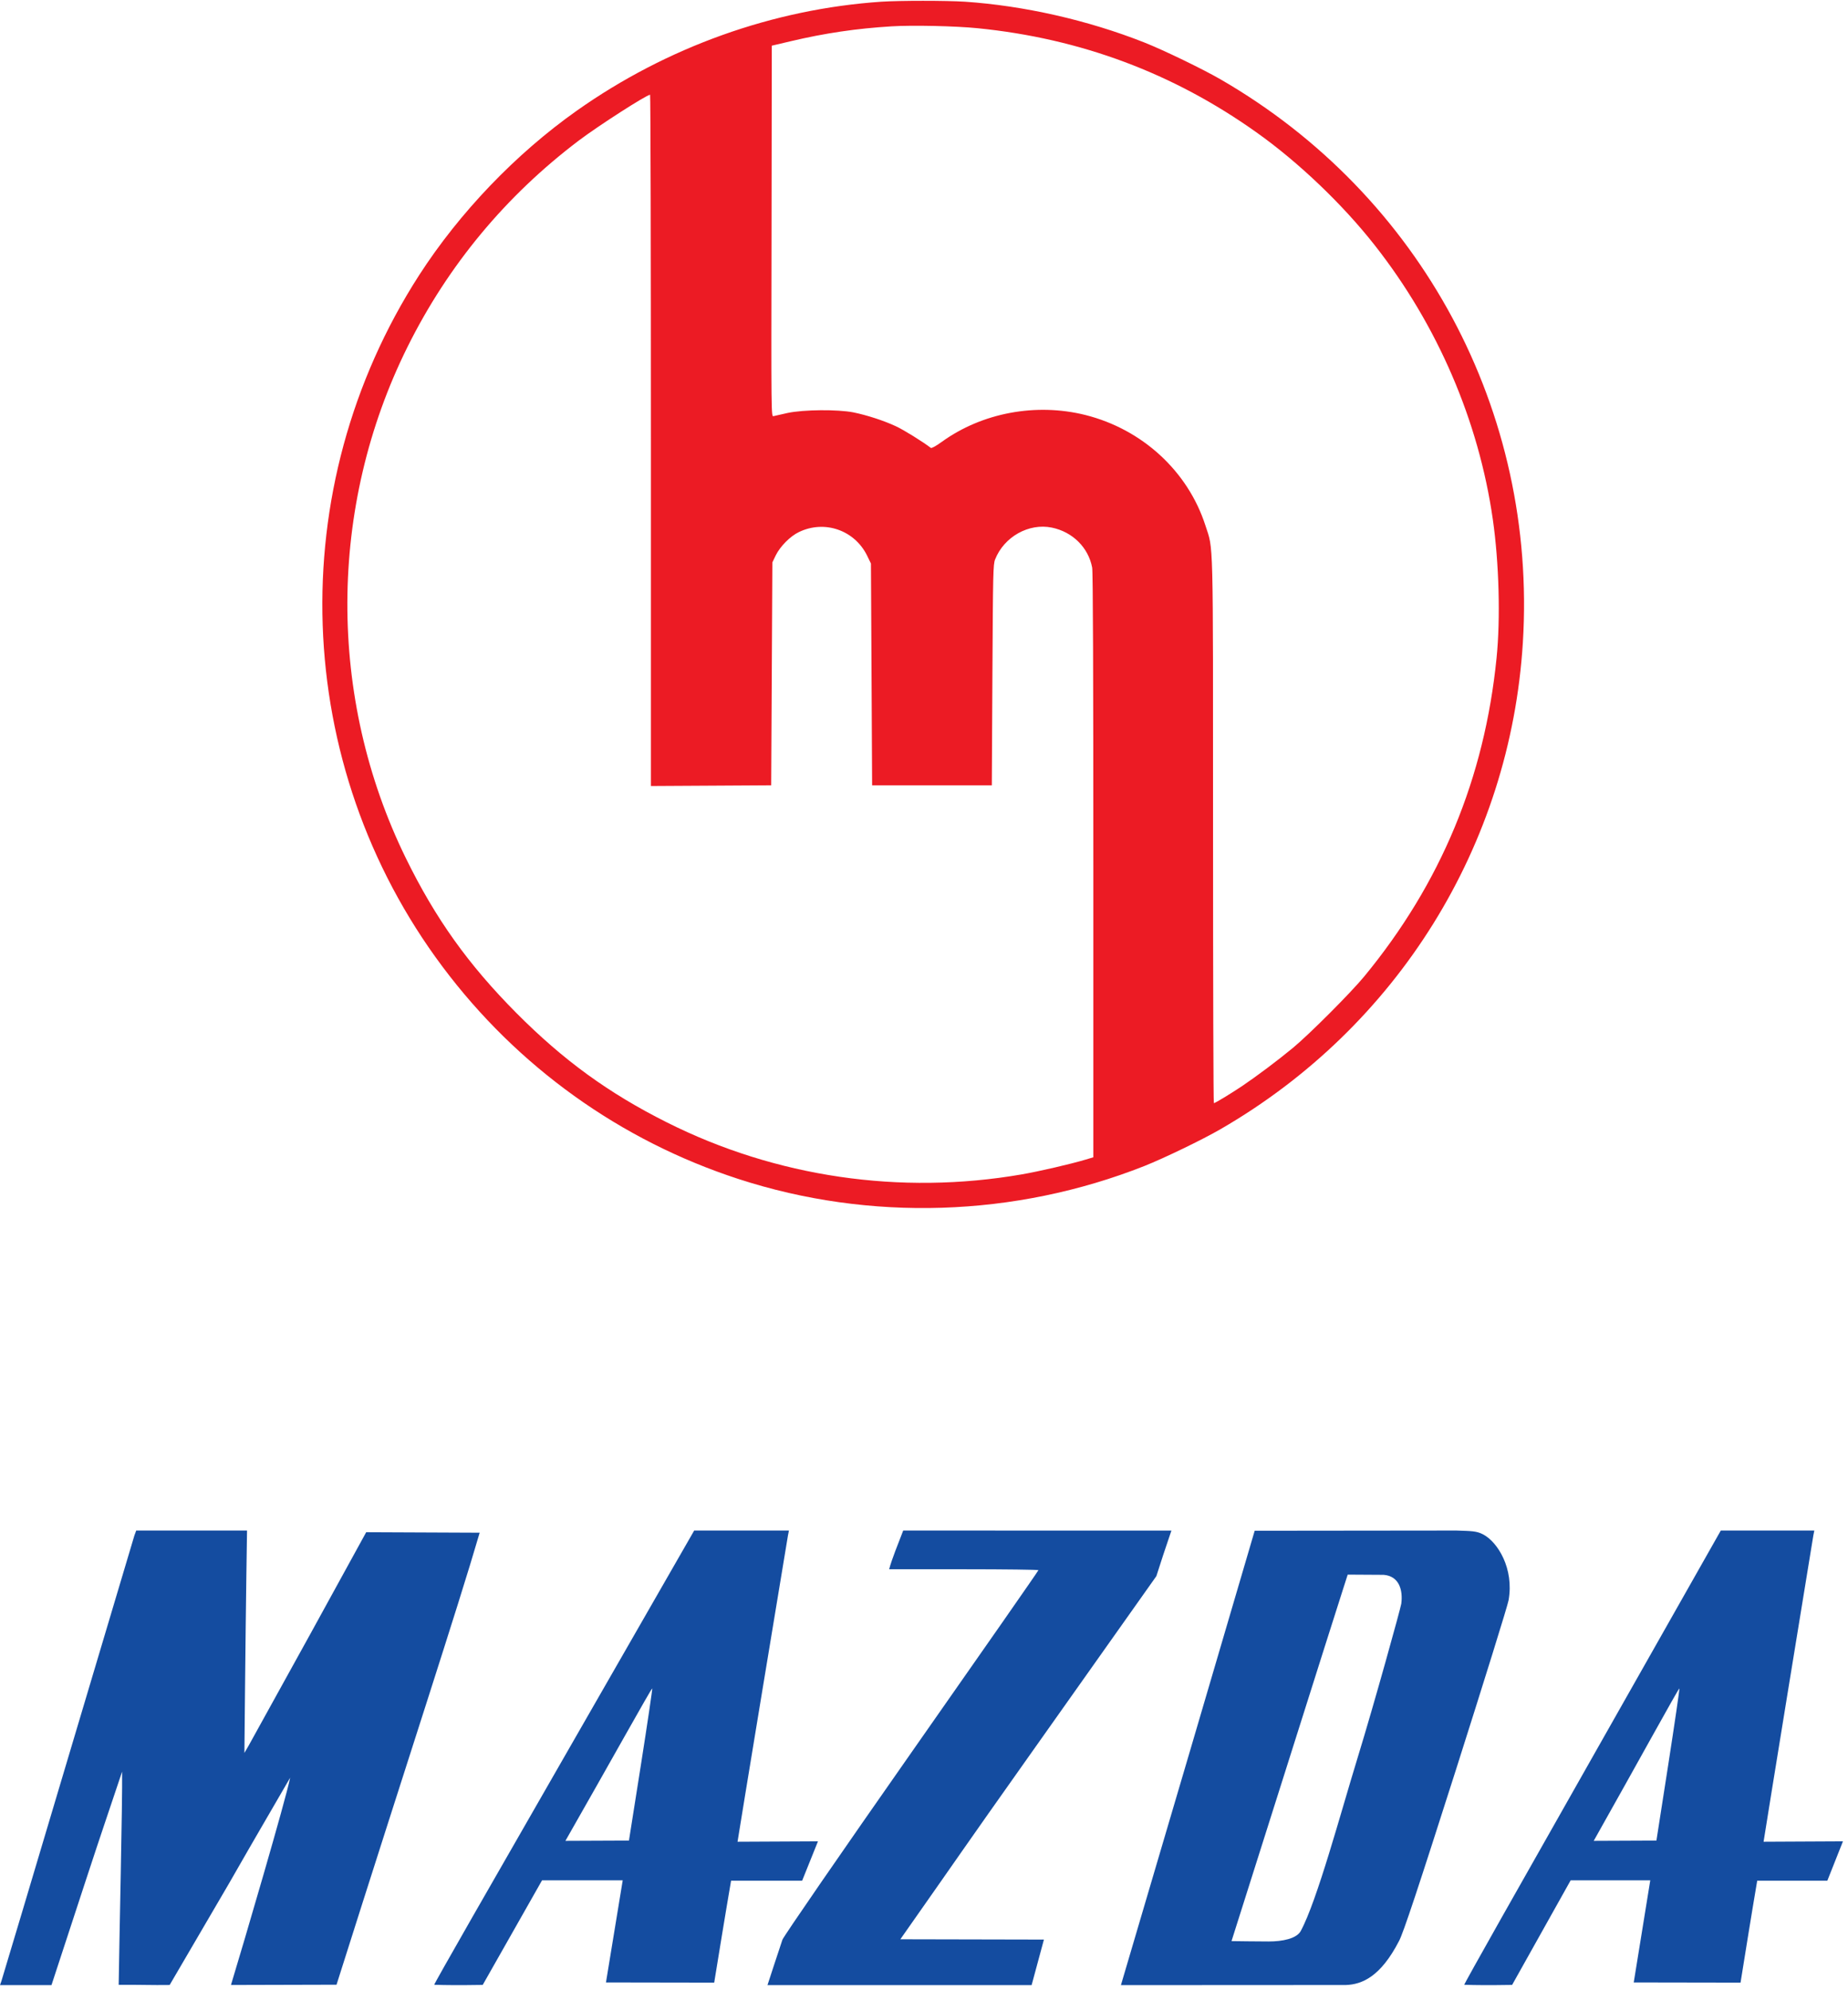
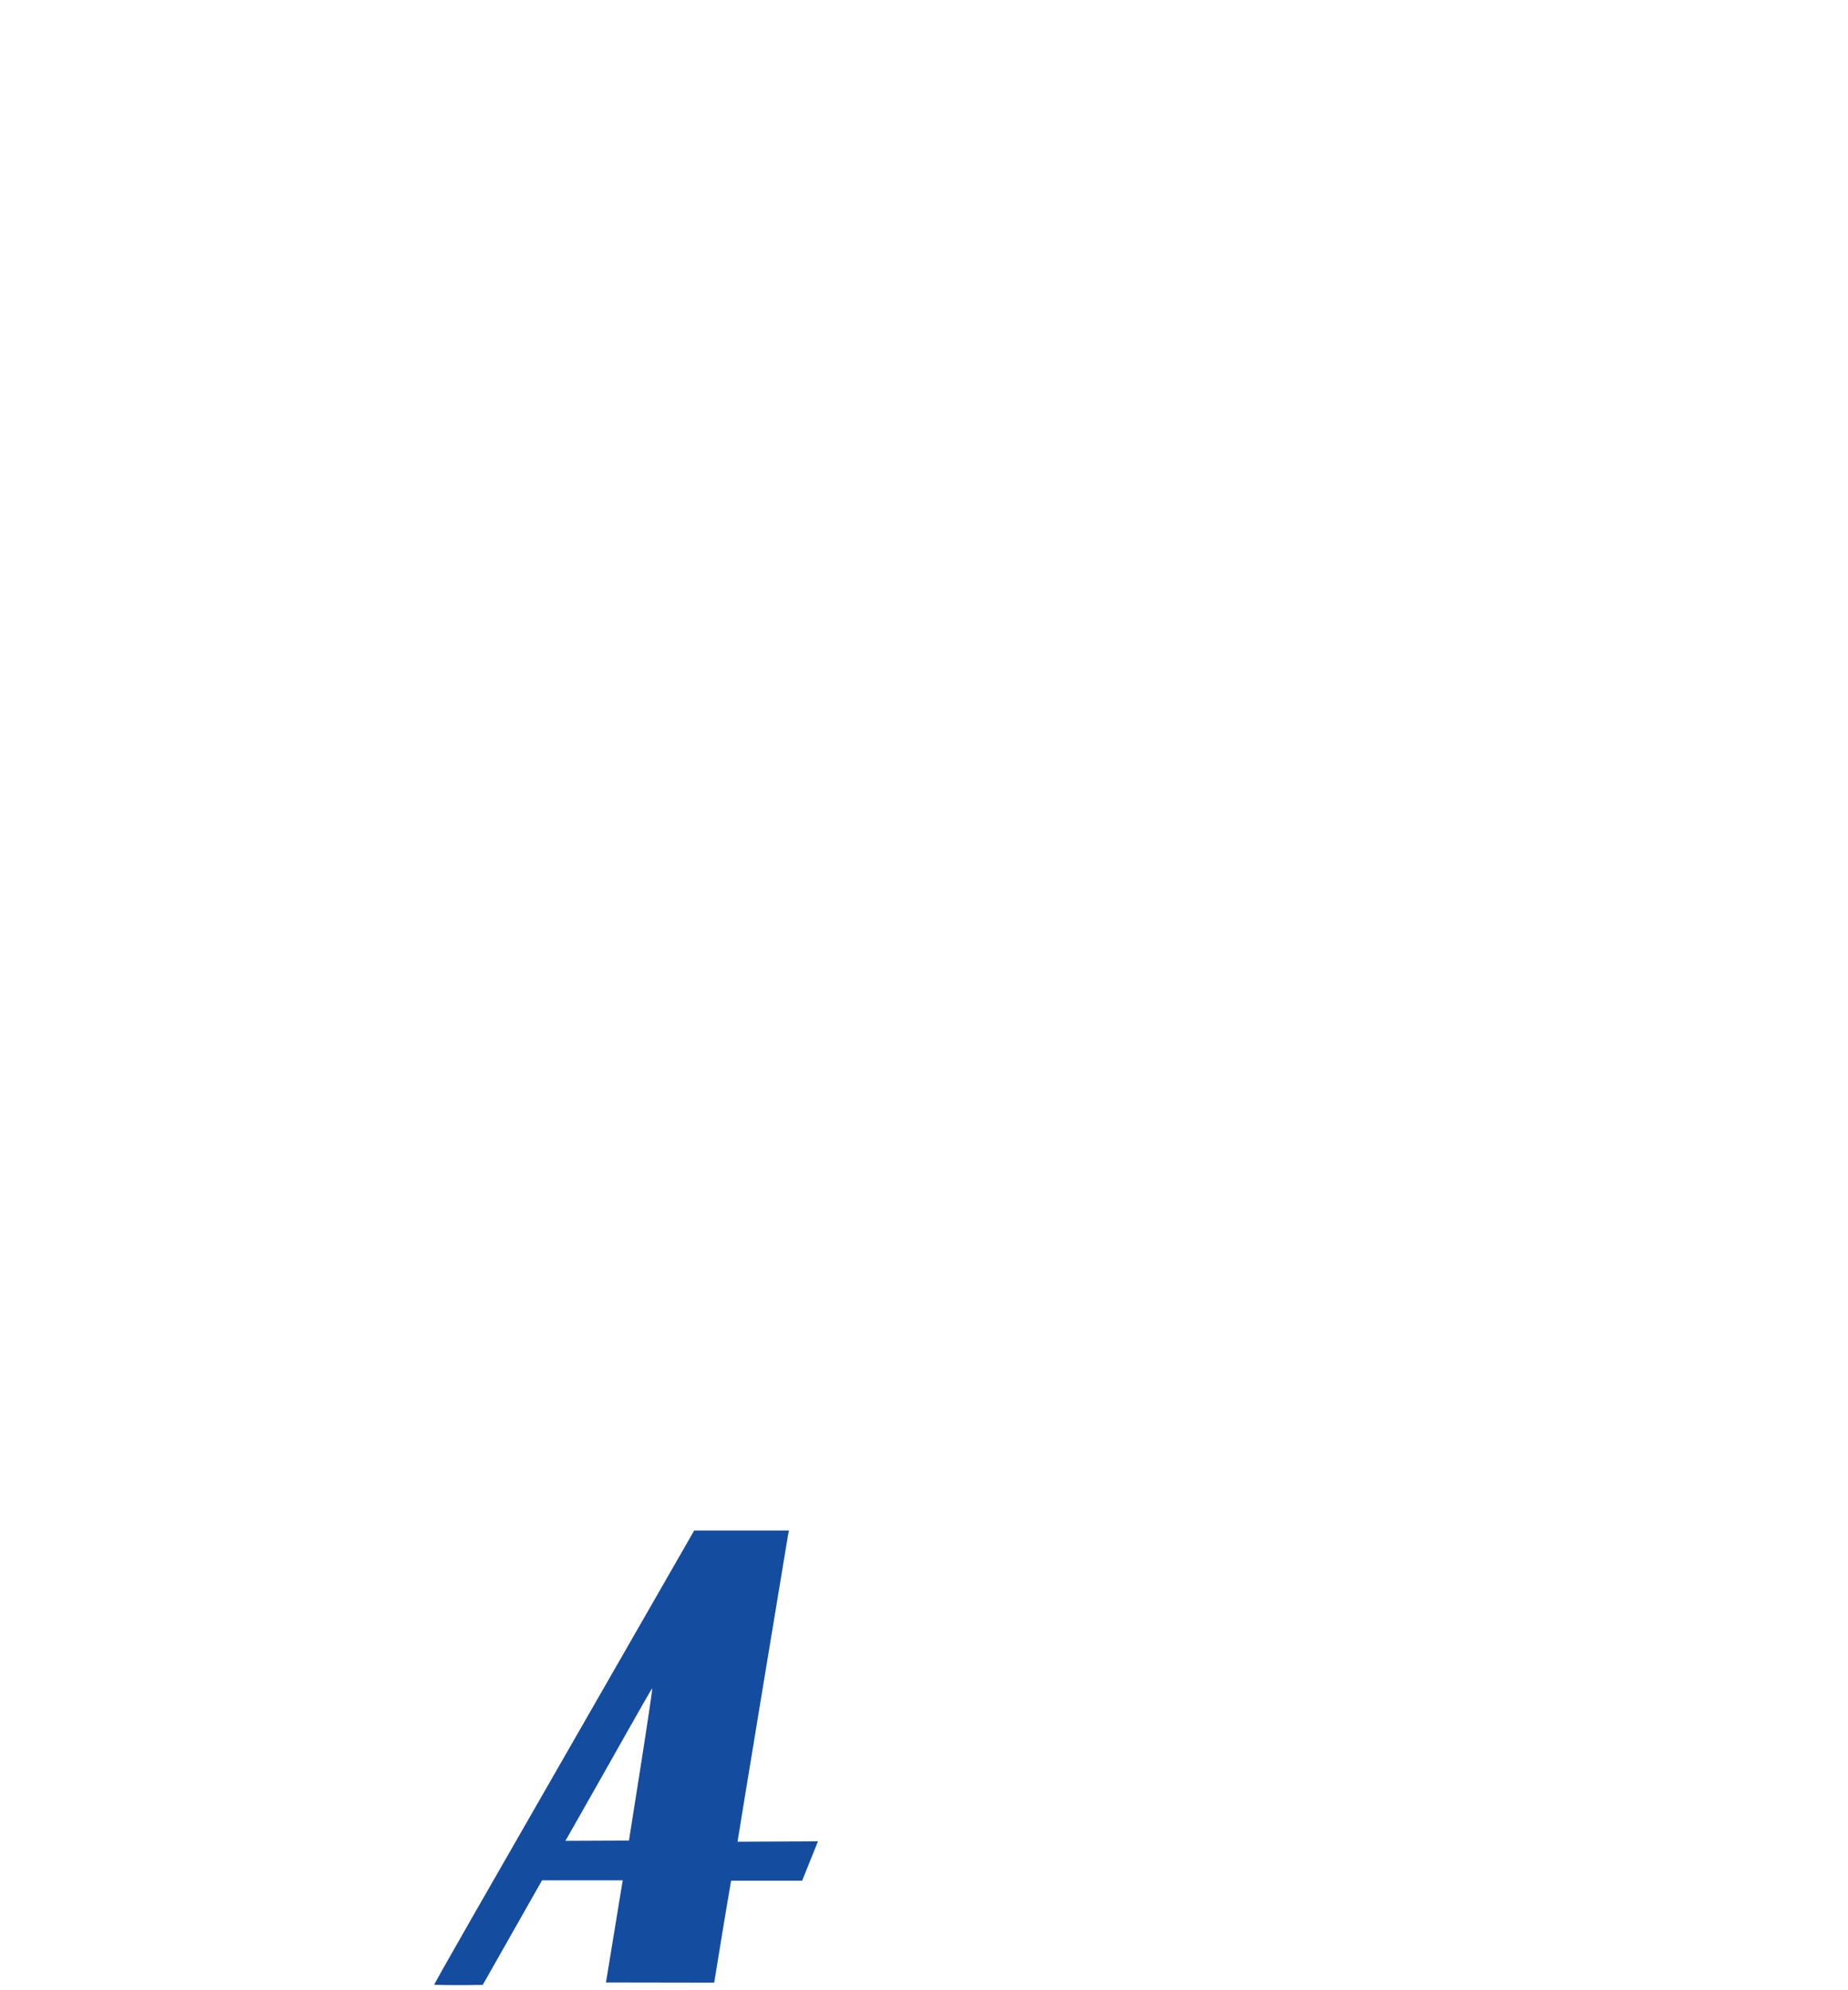
<svg xmlns="http://www.w3.org/2000/svg" width="366" height="394" overflow="hidden">
  <defs>
    <clipPath id="clip0">
      <rect x="680" y="-106" width="366" height="394" />
    </clipPath>
  </defs>
  <g clip-path="url(#clip0)" transform="translate(-680 106)">
-     <path d="M26.621 89.03 13.441 44.849C6.363 21.091 0.455 1.303 0.292 0.848L0 0 5.097 0 10.194 0 16.979 20.697C20.713 32.061 20.583 31.485 24.186 42.273 24.264 36.316 23.619 8.596 23.505 0.061 28.987 0.083 29.618-0.02 33.601 0.03L45.386 20.182C51.879 31.515 51.425 30.621 57.463 41.061 56.597 36.679 48.252 8.275 45.743 0.03L66.651 0.085C80.825 44.827 90.569 74.351 95 89.569L72.527 89.667 61.359 69.333 49.282 47.485 48.405 45.97C48.47 52.621 48.492 54.838 48.535 59.273 48.6 66.606 48.73 76.485 48.795 81.303 48.838 84.202 48.882 87.101 48.925 90L37.952 90 26.979 90 26.621 89.03Z" fill="#144CA0" fill-rule="evenodd" transform="matrix(1 0 0 -1 680 287)" />
    <path d="M25.773 45.219C11.617 20.575-0.097 0.19 0.001 0.069 2.441-0.005 4.782-0.029 9.604 0.044L21.357 20.757 29.344 20.757 37.331 20.757 34.013 0.534 55.448 0.498 57.039 10.234C57.916 15.616 57.916 15.456 58.792 20.678L72.864 20.672 76 28.467 60.072 28.389C60.072 28.631 69.766 87.369 70.058 89.032L70.253 90 60.87 90 51.487 90 25.773 45.219ZM40.935 43.616 38.565 28.618 25.981 28.564C34.578 43.61 43.045 58.856 43.175 58.735 43.24 58.674 42.234 51.871 40.935 43.616Z" fill="#144CA0" fill-rule="evenodd" transform="matrix(1 0 0 -1 766 287)" />
-     <path d="M26.883 90C25.824 87.232 24.667 84.451 24.097 82.336L38.897 82.336C47.004 82.336 53.664 82.245 53.664 82.154 53.664 82.033 42.371 65.838 28.537 46.102 14.735 26.396 3.217 9.687 2.96 8.99 2.735 8.294 1.963 5.994 1.255 3.844L0 0 26.156 0 52.312 0 54.751 9.02 26.317 9.081C38.993 27.122 37.738 25.488 51.669 45.164L77.021 80.974 78.372 85.151C79.144 87.421 79.186 87.569 80 89.988L26.883 90Z" fill="#144CA0" fill-rule="evenodd" transform="matrix(1 0 0 -1 832 287)" />
-     <path d="M25.434 45.219C11.464 20.575-0.095 0.19 0.001 0.069 2.409-0.005 4.719-0.029 9.477 0.044L21.076 20.757 28.958 20.757 36.84 20.757 33.566 0.534 54.718 0.498 56.288 10.234C57.154 15.616 57.154 15.456 58.019 20.678L71.905 20.672 75 28.467 59.281 28.389C59.281 28.631 68.848 87.369 69.137 89.032L69.329 90 60.069 90 50.809 90 25.434 45.219ZM40.396 43.616 38.057 28.618 25.639 28.564C34.123 43.61 42.479 58.856 42.607 58.735 42.671 58.674 41.678 51.871 40.396 43.616Z" fill="#144CA0" fill-rule="evenodd" transform="matrix(1 0 0 -1 970 287)" />
-     <path d="M13.832 46.88 0 0 44.543 0.024C47.738 0.131 51.424 1.654 55.069 8.718 55.883 10.166 59.007 19.609 66.33 42.566 71.896 60.063 76.615 75.207 76.778 76.202 77.884 82.447 74.651 87.702 71.733 89.234 70.407 89.93 69.384 89.894 66.434 90L26.493 89.958 13.832 46.88ZM52.035 81.227C55.094 80.99 55.883 78.223 55.525 75.508 55.427 74.724 50.186 55.779 46.867 44.979 43.548 34.179 38.837 16.635 35.61 10.709 34.785 9.194 31.969 8.645 29.262 8.645 25.78 8.645 23.935 8.705 21.904 8.718 22.002 8.99 26.851 24.285 32.677 42.717 38.503 61.149 43.645 77.349 44.101 78.736L44.914 81.27 52.035 81.227Z" fill="#144CA0" fill-rule="evenodd" transform="matrix(1 0 0 -1 902 287)" />
-     <path d="M110.585 238.664C89.132 237.217 68.097 229.698 50.27 217.113 38.161 208.567 27.005 196.916 19.009 184.518-8.161 142.326-6.302 87.596 23.658 47.599 38.463 27.823 58.847 13.206 82.252 5.595 108.284-2.881 136.988-1.97 162.648 8.163 166.529 9.704 174.176 13.393 177.755 15.471 212.805 35.738 235.118 71.649 237.605 111.786 240.44 157.527 217.477 200.325 177.755 223.277 174.199 225.332 166.529 229.045 162.648 230.586 151.422 235.022 138.801 237.87 127.087 238.664 123.321 238.898 114.303 238.898 110.585 238.664ZM129.643 233.411C149.981 231.379 168.342 224.538 184.844 212.794 193.212 206.863 201.997 198.457 208.342 190.355 220.731 174.571 228.866 155.635 231.655 136.186 232.887 127.593 233.189 116.572 232.398 108.75 230.005 84.911 221.358 64.107 206.204 45.708 203.555 42.486 195.303 34.221 192.05 31.535 188.935 28.967 184.914 25.955 181.939 23.947 179.615 22.406 176.663 20.608 176.407 20.608 176.314 20.608 176.245 44.868 176.245 74.521 176.245 134.131 176.338 129.975 174.734 134.971 171.271 145.712 162.229 154.024 150.934 156.849 141.172 159.278 130.527 157.293 122.554 151.549 121.323 150.662 120.509 150.218 120.346 150.335 118.836 151.502 114.977 153.907 113.443 154.608 111.049 155.729 107.726 156.803 105.006 157.363 101.892 157.97 95.151 157.923 91.99 157.246 90.712 156.966 89.457 156.686 89.201 156.616 88.737 156.476 88.737 156.569 88.806 193.227L88.853 229.955 92.525 230.819C99.405 232.453 105.704 233.364 112.56 233.784 116.674 234.041 125.274 233.854 129.643 233.411ZM64.913 151.829 64.913 83.394 76.836 83.463 88.737 83.534 88.853 105.598 88.969 127.663 89.643 129.064C90.503 130.815 92.502 132.847 94.222 133.664 99.289 136.115 105.239 134.061 107.726 129.017L108.493 127.43 108.609 105.482 108.725 83.534 120.579 83.534 132.432 83.534 132.549 105.365C132.665 125.585 132.688 127.266 133.083 128.247 134.85 132.73 139.754 135.485 144.309 134.551 148.423 133.711 151.561 130.605 152.305 126.636 152.468 125.819 152.537 105.342 152.537 67.633L152.537 9.891 150.98 9.424C148.028 8.537 141.729 7.089 138.359 6.505 114.327 2.349 89.643 5.968 68.074 16.802 56.523 22.593 47.597 29.084 38.277 38.447 28.748 48.043 22.263 57.102 16.359 69.151 0.81 100.905 0.95 138.661 16.731 170.368 24.75 186.479 36.162 200.232 50.642 211.183 54.407 214.031 63.983 220.195 64.75 220.242 64.843 220.242 64.913 189.445 64.913 151.829Z" fill="#EC1B24" fill-rule="evenodd" transform="matrix(1 0 0 -1 744 133)" />
  </g>
</svg>